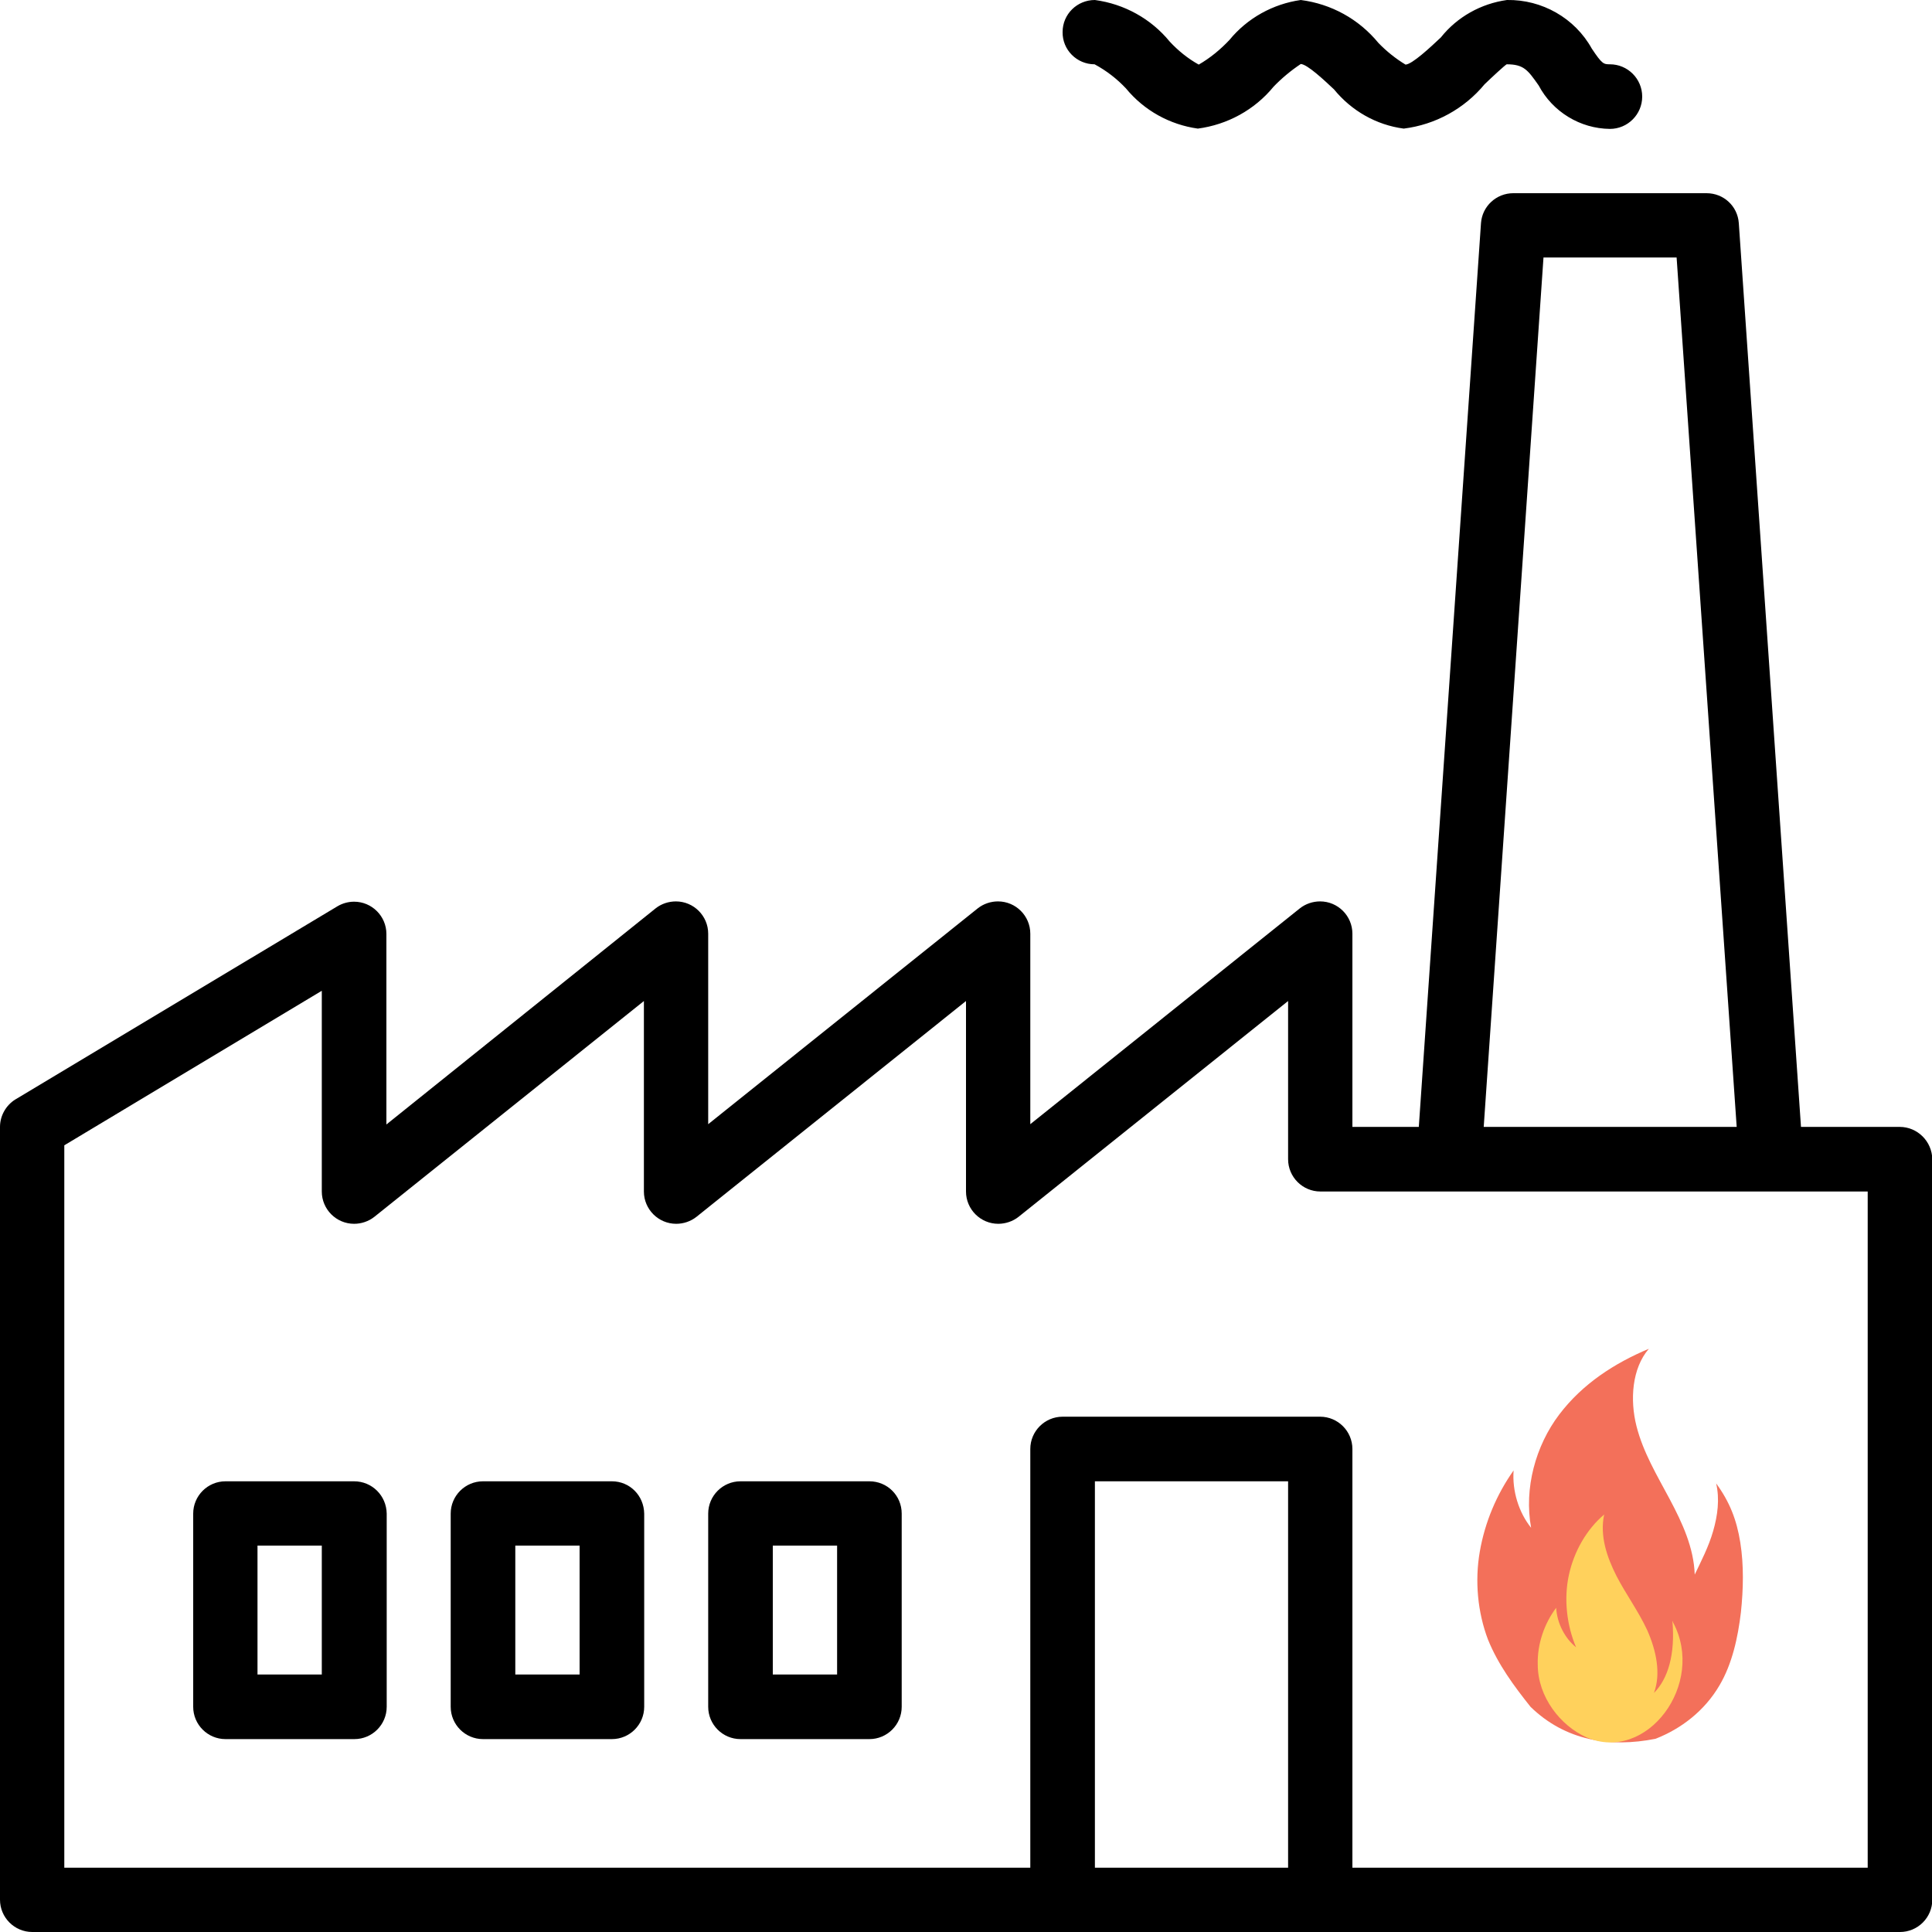
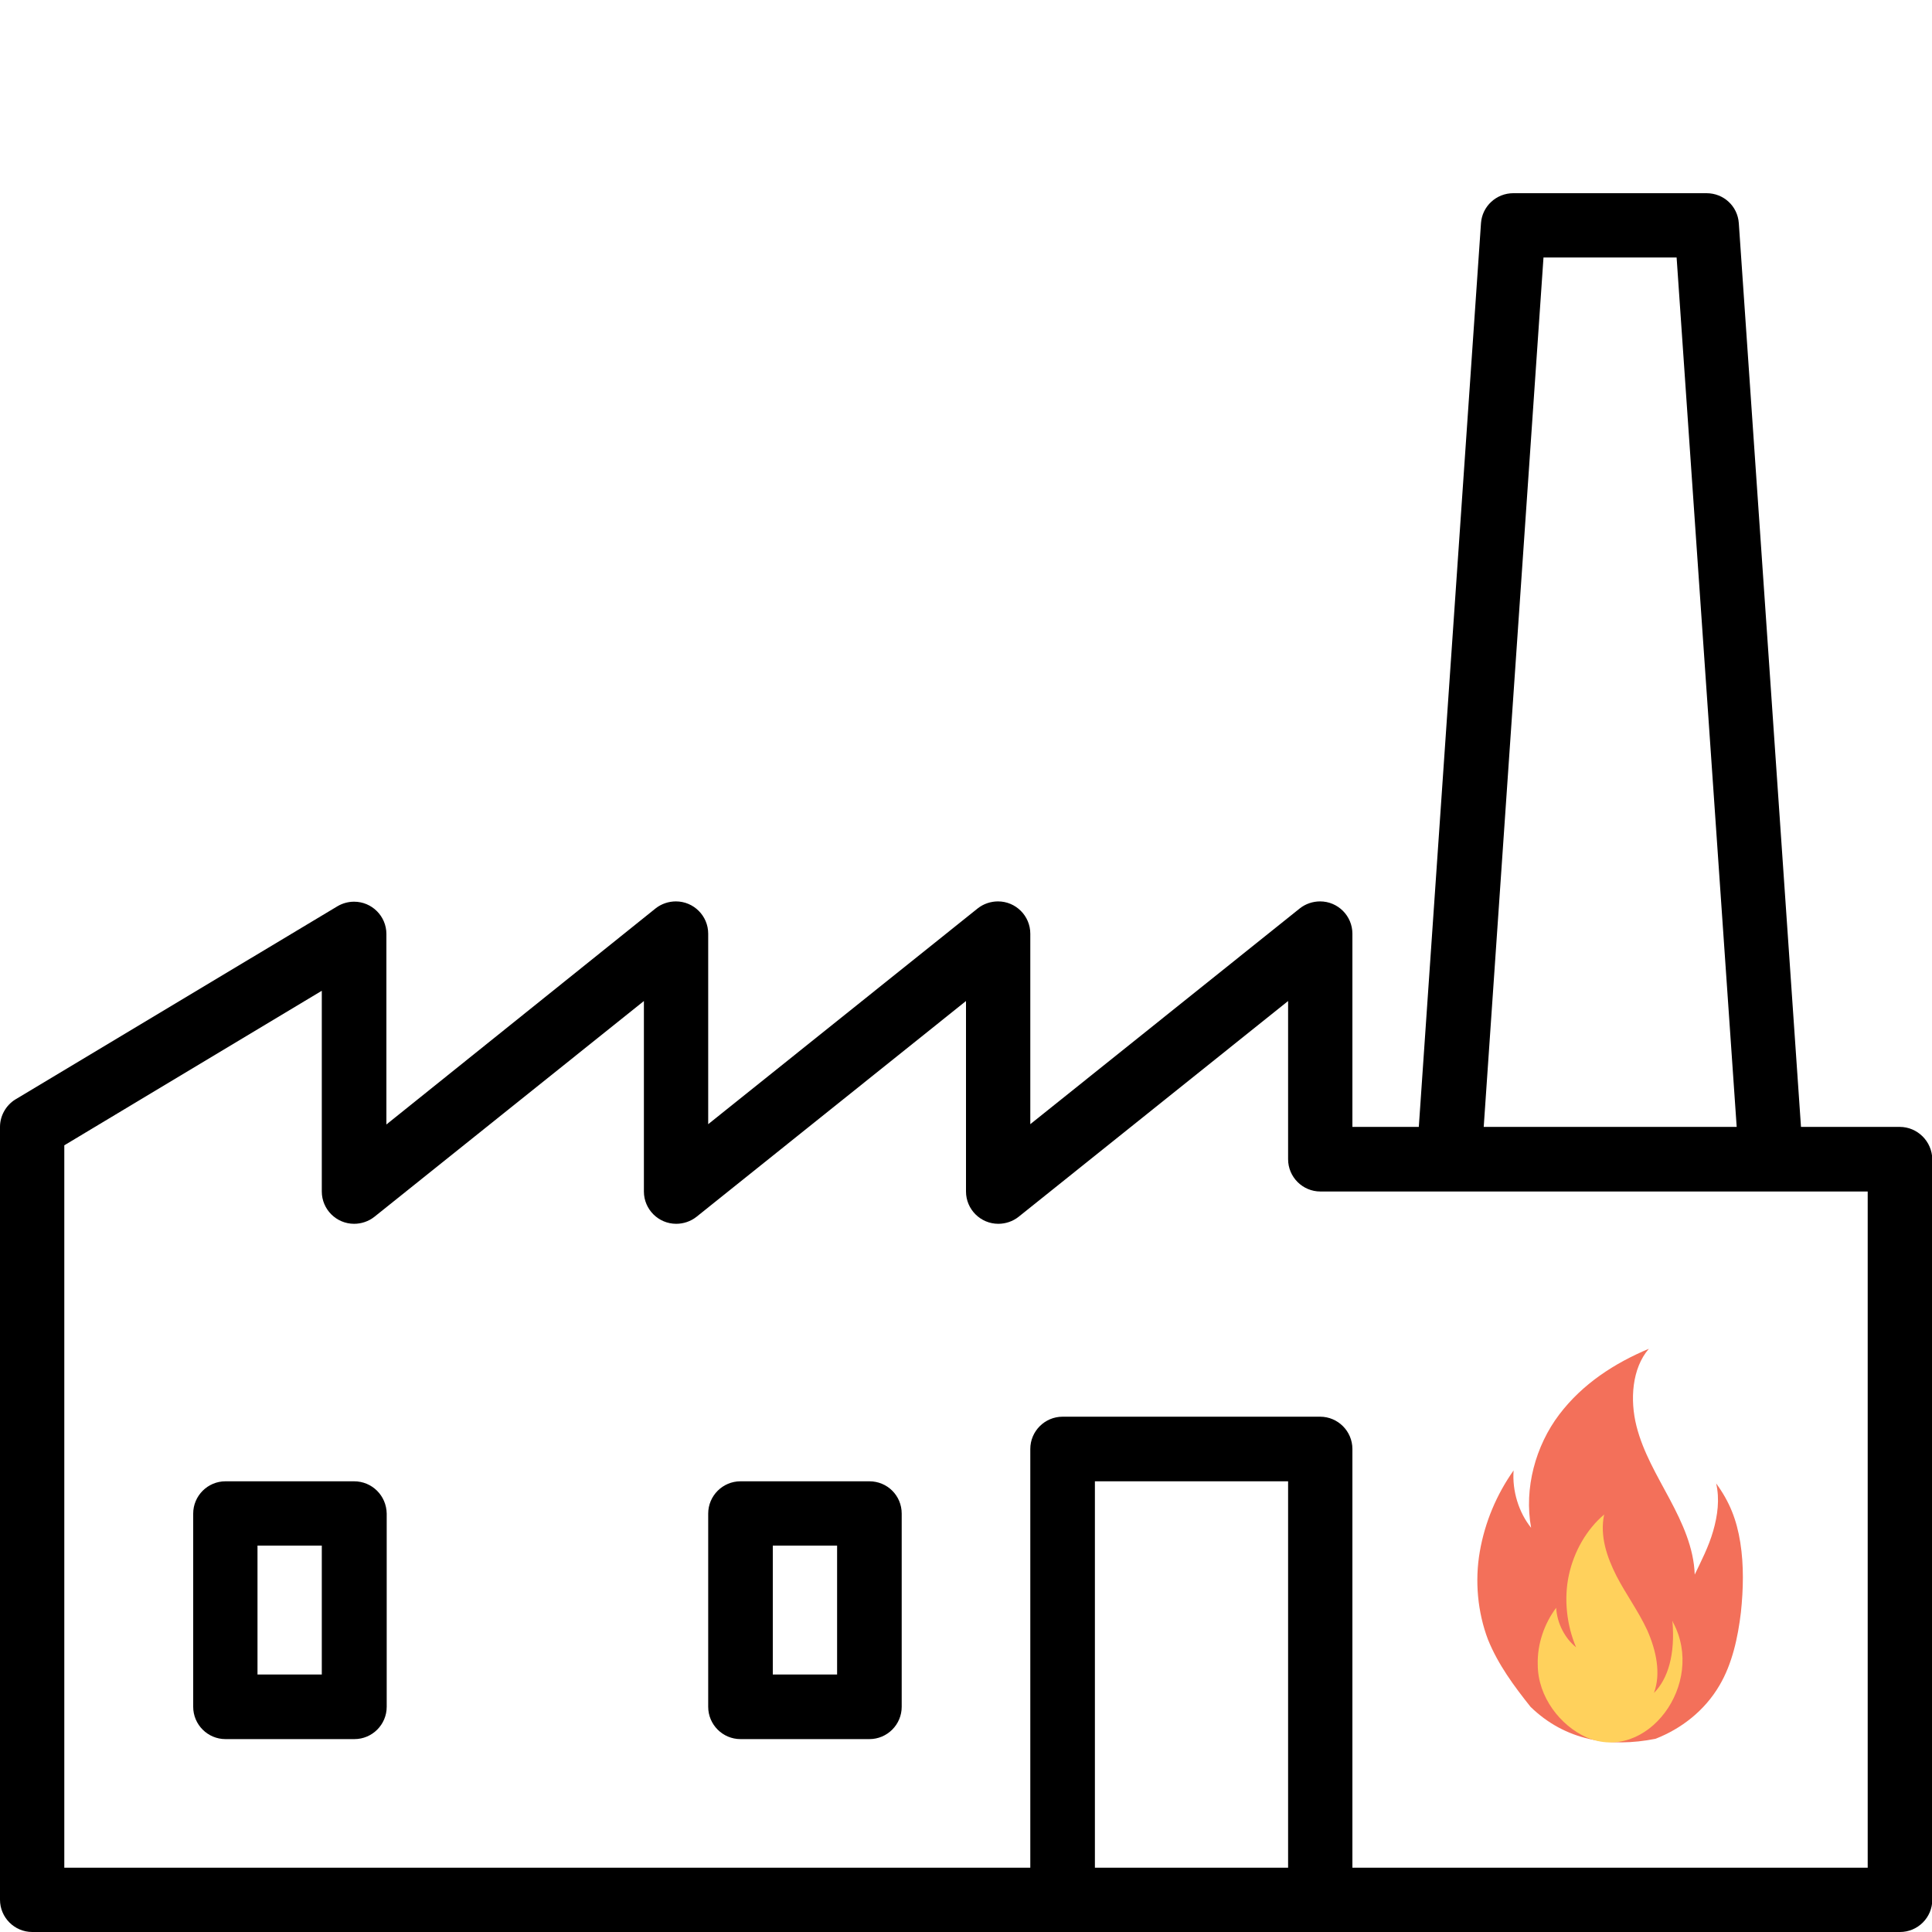
<svg xmlns="http://www.w3.org/2000/svg" version="1.1" id="Laag_1" x="0px" y="0px" viewBox="0 0 640 640" style="enable-background:new 0 0 640 640;" xml:space="preserve">
  <style type="text/css">
	.st0{fill:#F3705A;}
	.st1{fill:#FFD15C;}
</style>
  <g id="surface1">
    <path d="M629.3,373.3h-32.7L576,73.9c-0.4-5.6-5-9.9-10.7-9.9h-64c-5.6,0-10.3,4.3-10.7,9.9L470,373.3h-22v-64   c0-5.9-4.8-10.7-10.7-10.7c-2.4,0-4.8,0.8-6.7,2.3l-89.3,71.5v-63.1c0-5.9-4.8-10.7-10.7-10.7c-2.4,0-4.8,0.8-6.7,2.3l-89.3,71.5   v-63.1c0-5.9-4.8-10.7-10.7-10.7c-2.4,0-4.8,0.8-6.7,2.3L128,372.5v-63.1c0-5.9-4.8-10.7-10.7-10.7c-1.9,0-3.8,0.5-5.5,1.5   l-106.7,64C2,366.1,0,369.6,0,373.3v256c0,5.9,4.8,10.7,10.7,10.7h618.7c5.9,0,10.7-4.8,10.7-10.7V384   C640,378.1,635.2,373.3,629.3,373.3z M511.3,85.3h44.1l19.9,288h-83.8L511.3,85.3z M362.7,618.7v-128h64v128H362.7z M618.7,618.7   H448V480c0-5.9-4.8-10.7-10.7-10.7H352c-5.9,0-10.7,4.8-10.7,10.7v138.7h-320V379.4l85.3-51.2v66.5c0,5.9,4.8,10.7,10.7,10.7   c2.4,0,4.8-0.8,6.7-2.3l89.3-71.5v63.1c0,5.9,4.8,10.7,10.7,10.7c2.4,0,4.8-0.8,6.7-2.3l89.3-71.5v63.1c0,5.9,4.8,10.7,10.7,10.7   c2.4,0,4.8-0.8,6.7-2.3l89.3-71.5V384c0,5.9,4.8,10.7,10.7,10.7h181.3L618.7,618.7L618.7,618.7z" />
-     <path d="M362.6,21.3c3.9,2.1,7.4,4.8,10.4,8c6,7.3,14.5,12,23.8,13.3c9.8-1.3,18.8-6.2,25.1-13.9c2.7-2.8,5.7-5.3,9-7.5   c2.2,0.1,7.9,5.5,11,8.4c5.8,7.1,14,11.8,23.1,13c10.5-1.3,20.1-6.6,26.8-14.7c2.6-2.5,6.6-6.2,7.3-6.6c5.7,0,7,1.9,10.6,7   c4.6,8.7,13.7,14.3,23.6,14.4c5.9,0,10.7-4.8,10.7-10.7c0-5.9-4.8-10.7-10.7-10.7c-2.1,0-2.6-0.1-6-5.2C521.7,6,510.8-0.2,499.2,0   c-8.6,1.2-16.5,5.6-21.9,12.4c-3.5,3.3-9.5,8.9-11.7,9c-3.3-2-6.3-4.4-9-7.2C450.1,6.3,441,1.3,430.9,0c-9.2,1.3-17.7,6-23.6,13.2   c-3,3.2-6.4,6-10.2,8.2c-3.6-2-6.8-4.6-9.6-7.6C381.3,6.2,372.4,1.3,362.7,0C356.8,0,352,4.7,352,10.6   C351.9,16.5,356.7,21.3,362.6,21.3z" />
    <path d="M117.3,490.7H74.7c-5.9,0-10.7,4.8-10.7,10.7v64c0,5.9,4.8,10.7,10.7,10.7h42.7c5.9,0,10.7-4.8,10.7-10.7v-64   C128,495.4,123.2,490.7,117.3,490.7z M106.7,554.7H85.3V512h21.3V554.7z" />
-     <path d="M202.7,490.7H160c-5.9,0-10.7,4.8-10.7,10.7v64c0,5.9,4.8,10.7,10.7,10.7h42.7c5.9,0,10.7-4.8,10.7-10.7v-64   C213.3,495.4,208.6,490.7,202.7,490.7z M192,554.7h-21.3V512H192V554.7z" />
    <path d="M288,490.7h-42.7c-5.9,0-10.7,4.8-10.7,10.7v64c0,5.9,4.8,10.7,10.7,10.7H288c5.9,0,10.7-4.8,10.7-10.7v-64   C298.7,495.4,293.9,490.7,288,490.7z M277.3,554.7H256V512h21.3V554.7z" />
  </g>
  <path class="st0" d="M507,565.4c-5.4-6.8-10.7-13.9-14.1-22.3c-3.4-9-4.4-19.3-2.7-29.1c1.7-9.8,5.6-19,11.2-26.9  c-0.5,6.8,1.7,13.9,5.8,19c-2.4-13.1,1.5-27.2,9.3-37.5c7.8-10.3,18.5-17.1,29.7-21.8c-5.6,6.5-6.3,16.9-4.1,25.6  c2.2,8.7,6.8,16.3,11,24.2s8,16.1,8.3,25c2.2-4.6,4.6-9.2,6.1-14.4c1.5-5.2,2.2-10.6,1-15.8c4.4,6,6.8,12,8,19.6  c1.2,7.6,1,15.5,0.2,23.1c-1,8.4-2.9,17.1-7.1,24.2c-4.9,8.4-12.7,14.4-21.2,17.7C533.3,579,518.5,576.6,507,565.4z" />
  <path class="st1" d="M525.5,575.5c20,8.7,39.7-17.7,28.7-38.1c0-0.3-0.2-0.3-0.2-0.5c1,11.2-1.5,19.3-6.1,23.9  c2.4-6.5,0.7-14.1-2.2-20.7c-2.9-6.3-7.1-12-10.2-18c-3.2-6.3-5.6-13.3-4.1-20.4c-5.8,4.9-10,12.2-11.7,20.1  c-1.7,7.9-0.7,16.6,2.4,23.9c-3.7-3-6.3-7.9-6.6-13.1c-3.9,5.2-6.3,12-6.1,18.8C509.4,562.2,517,571.7,525.5,575.5z" />
</svg>